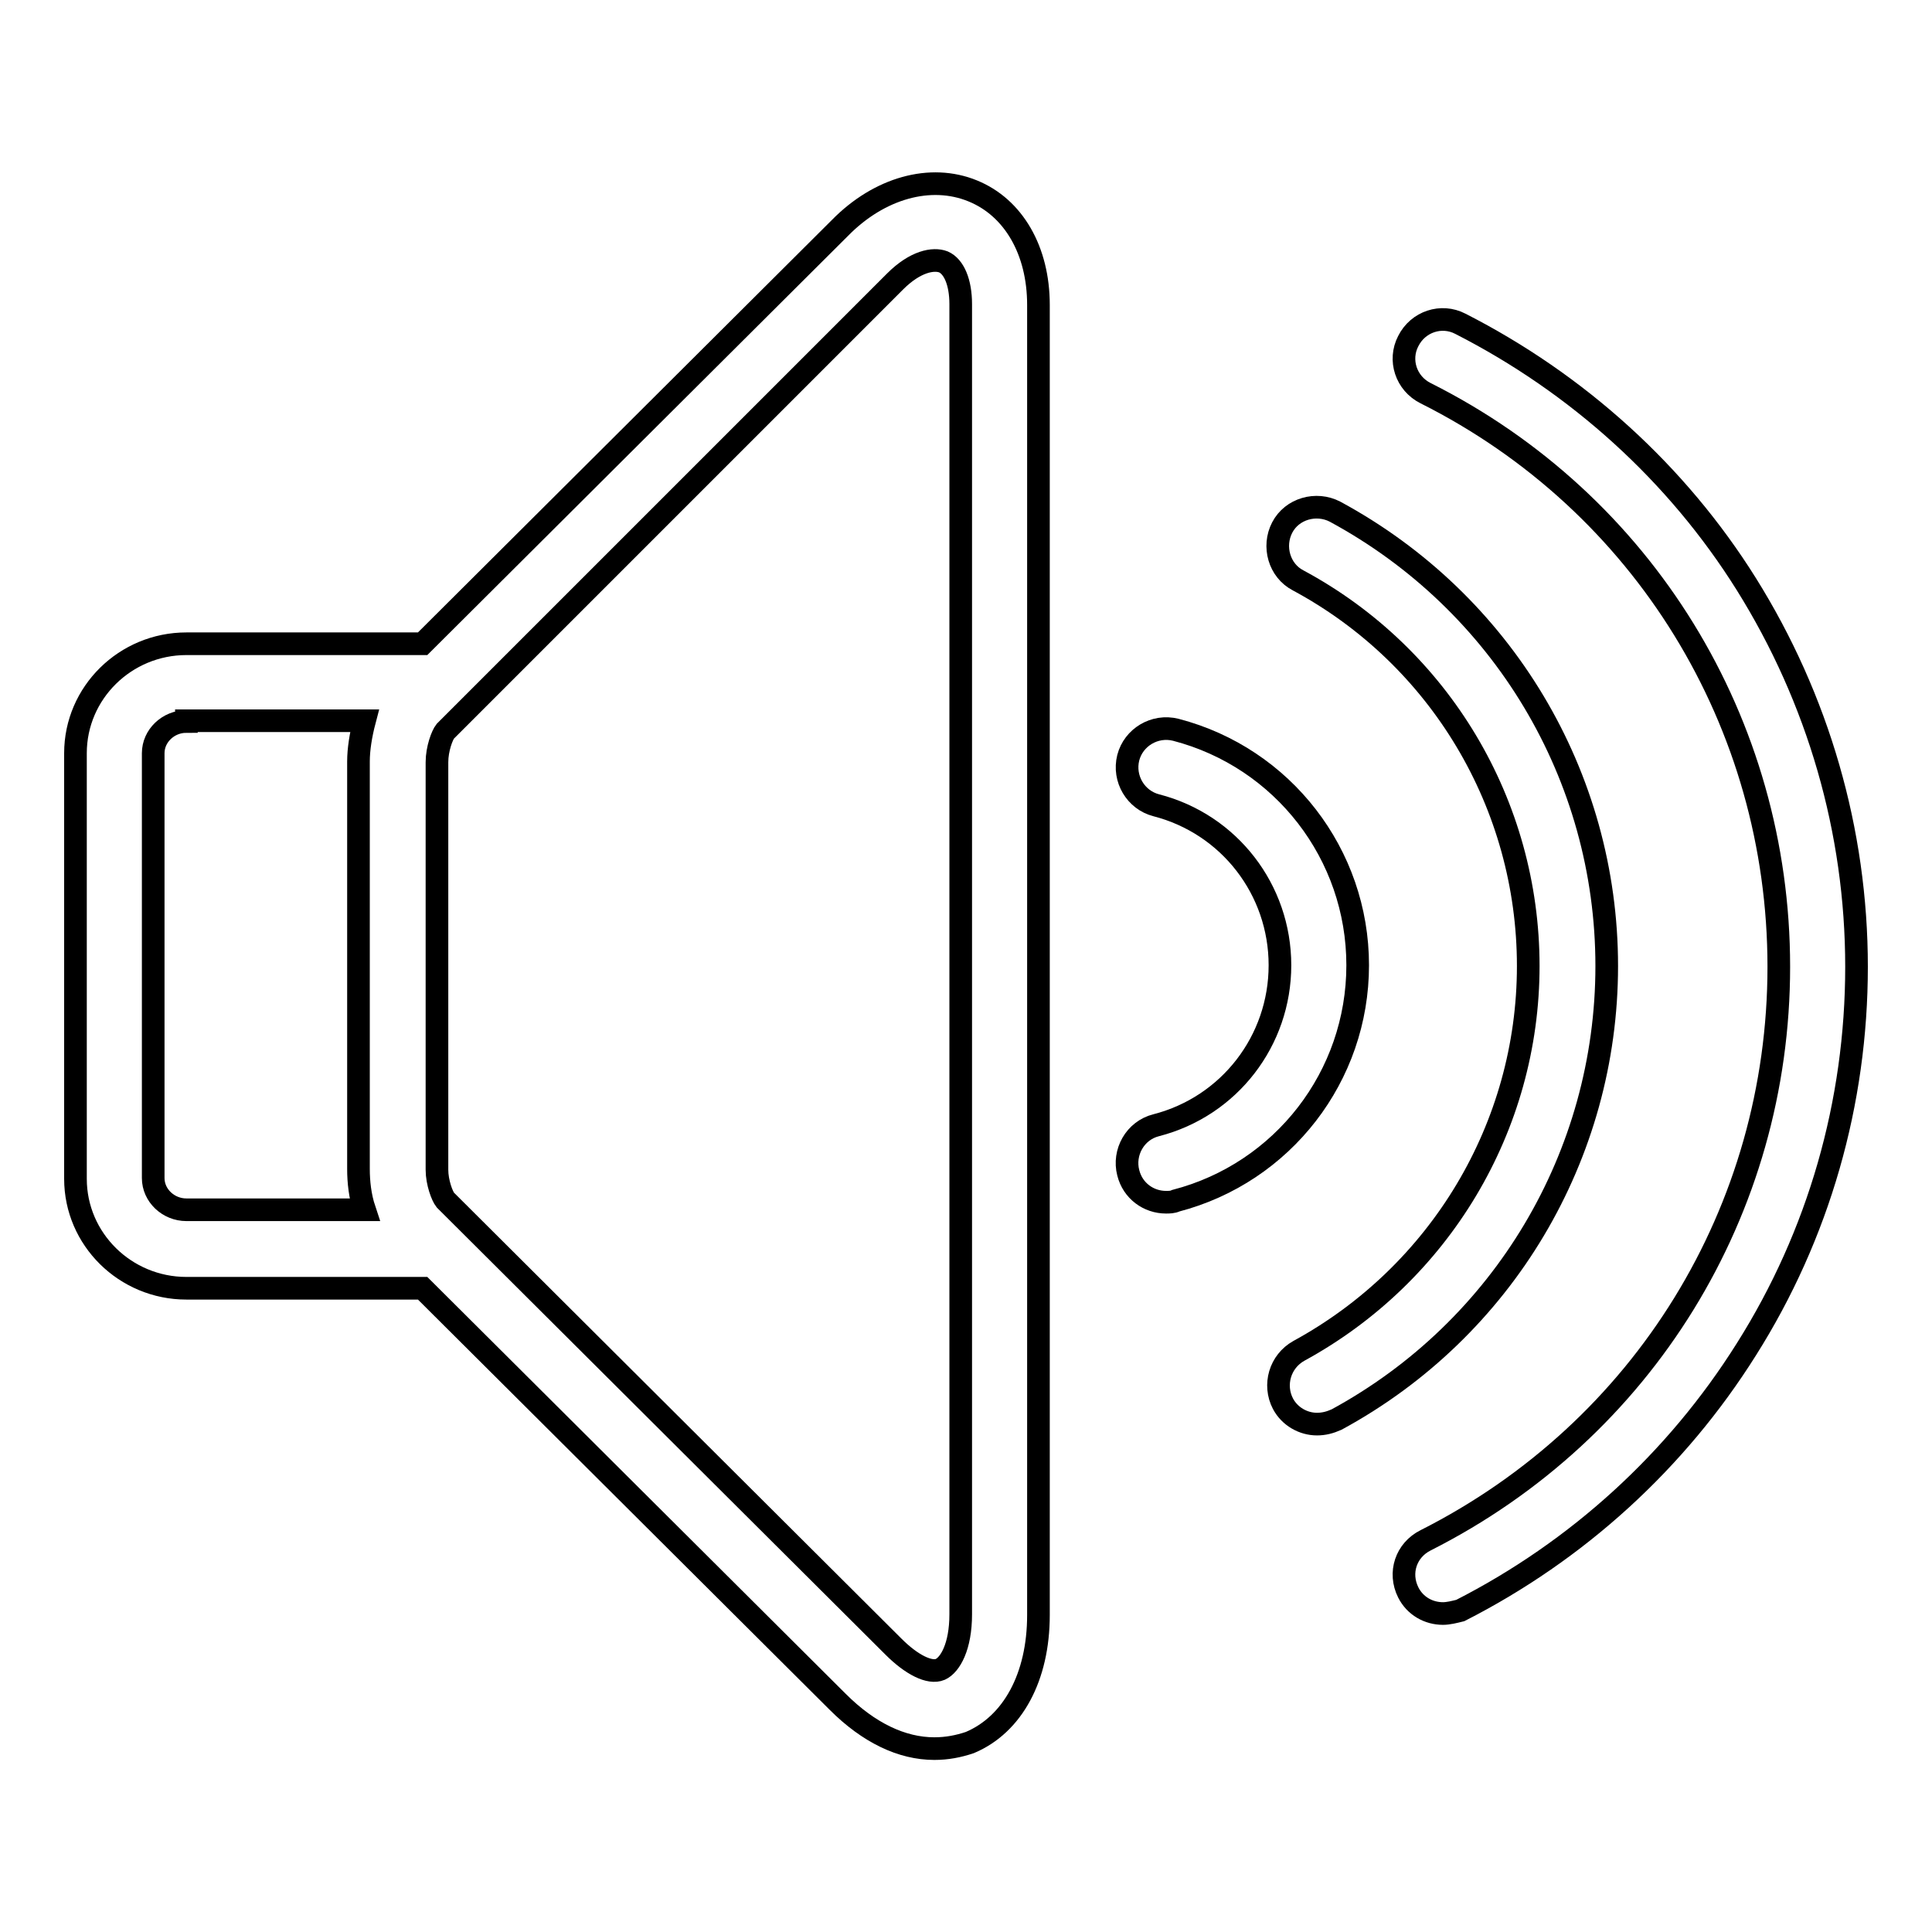
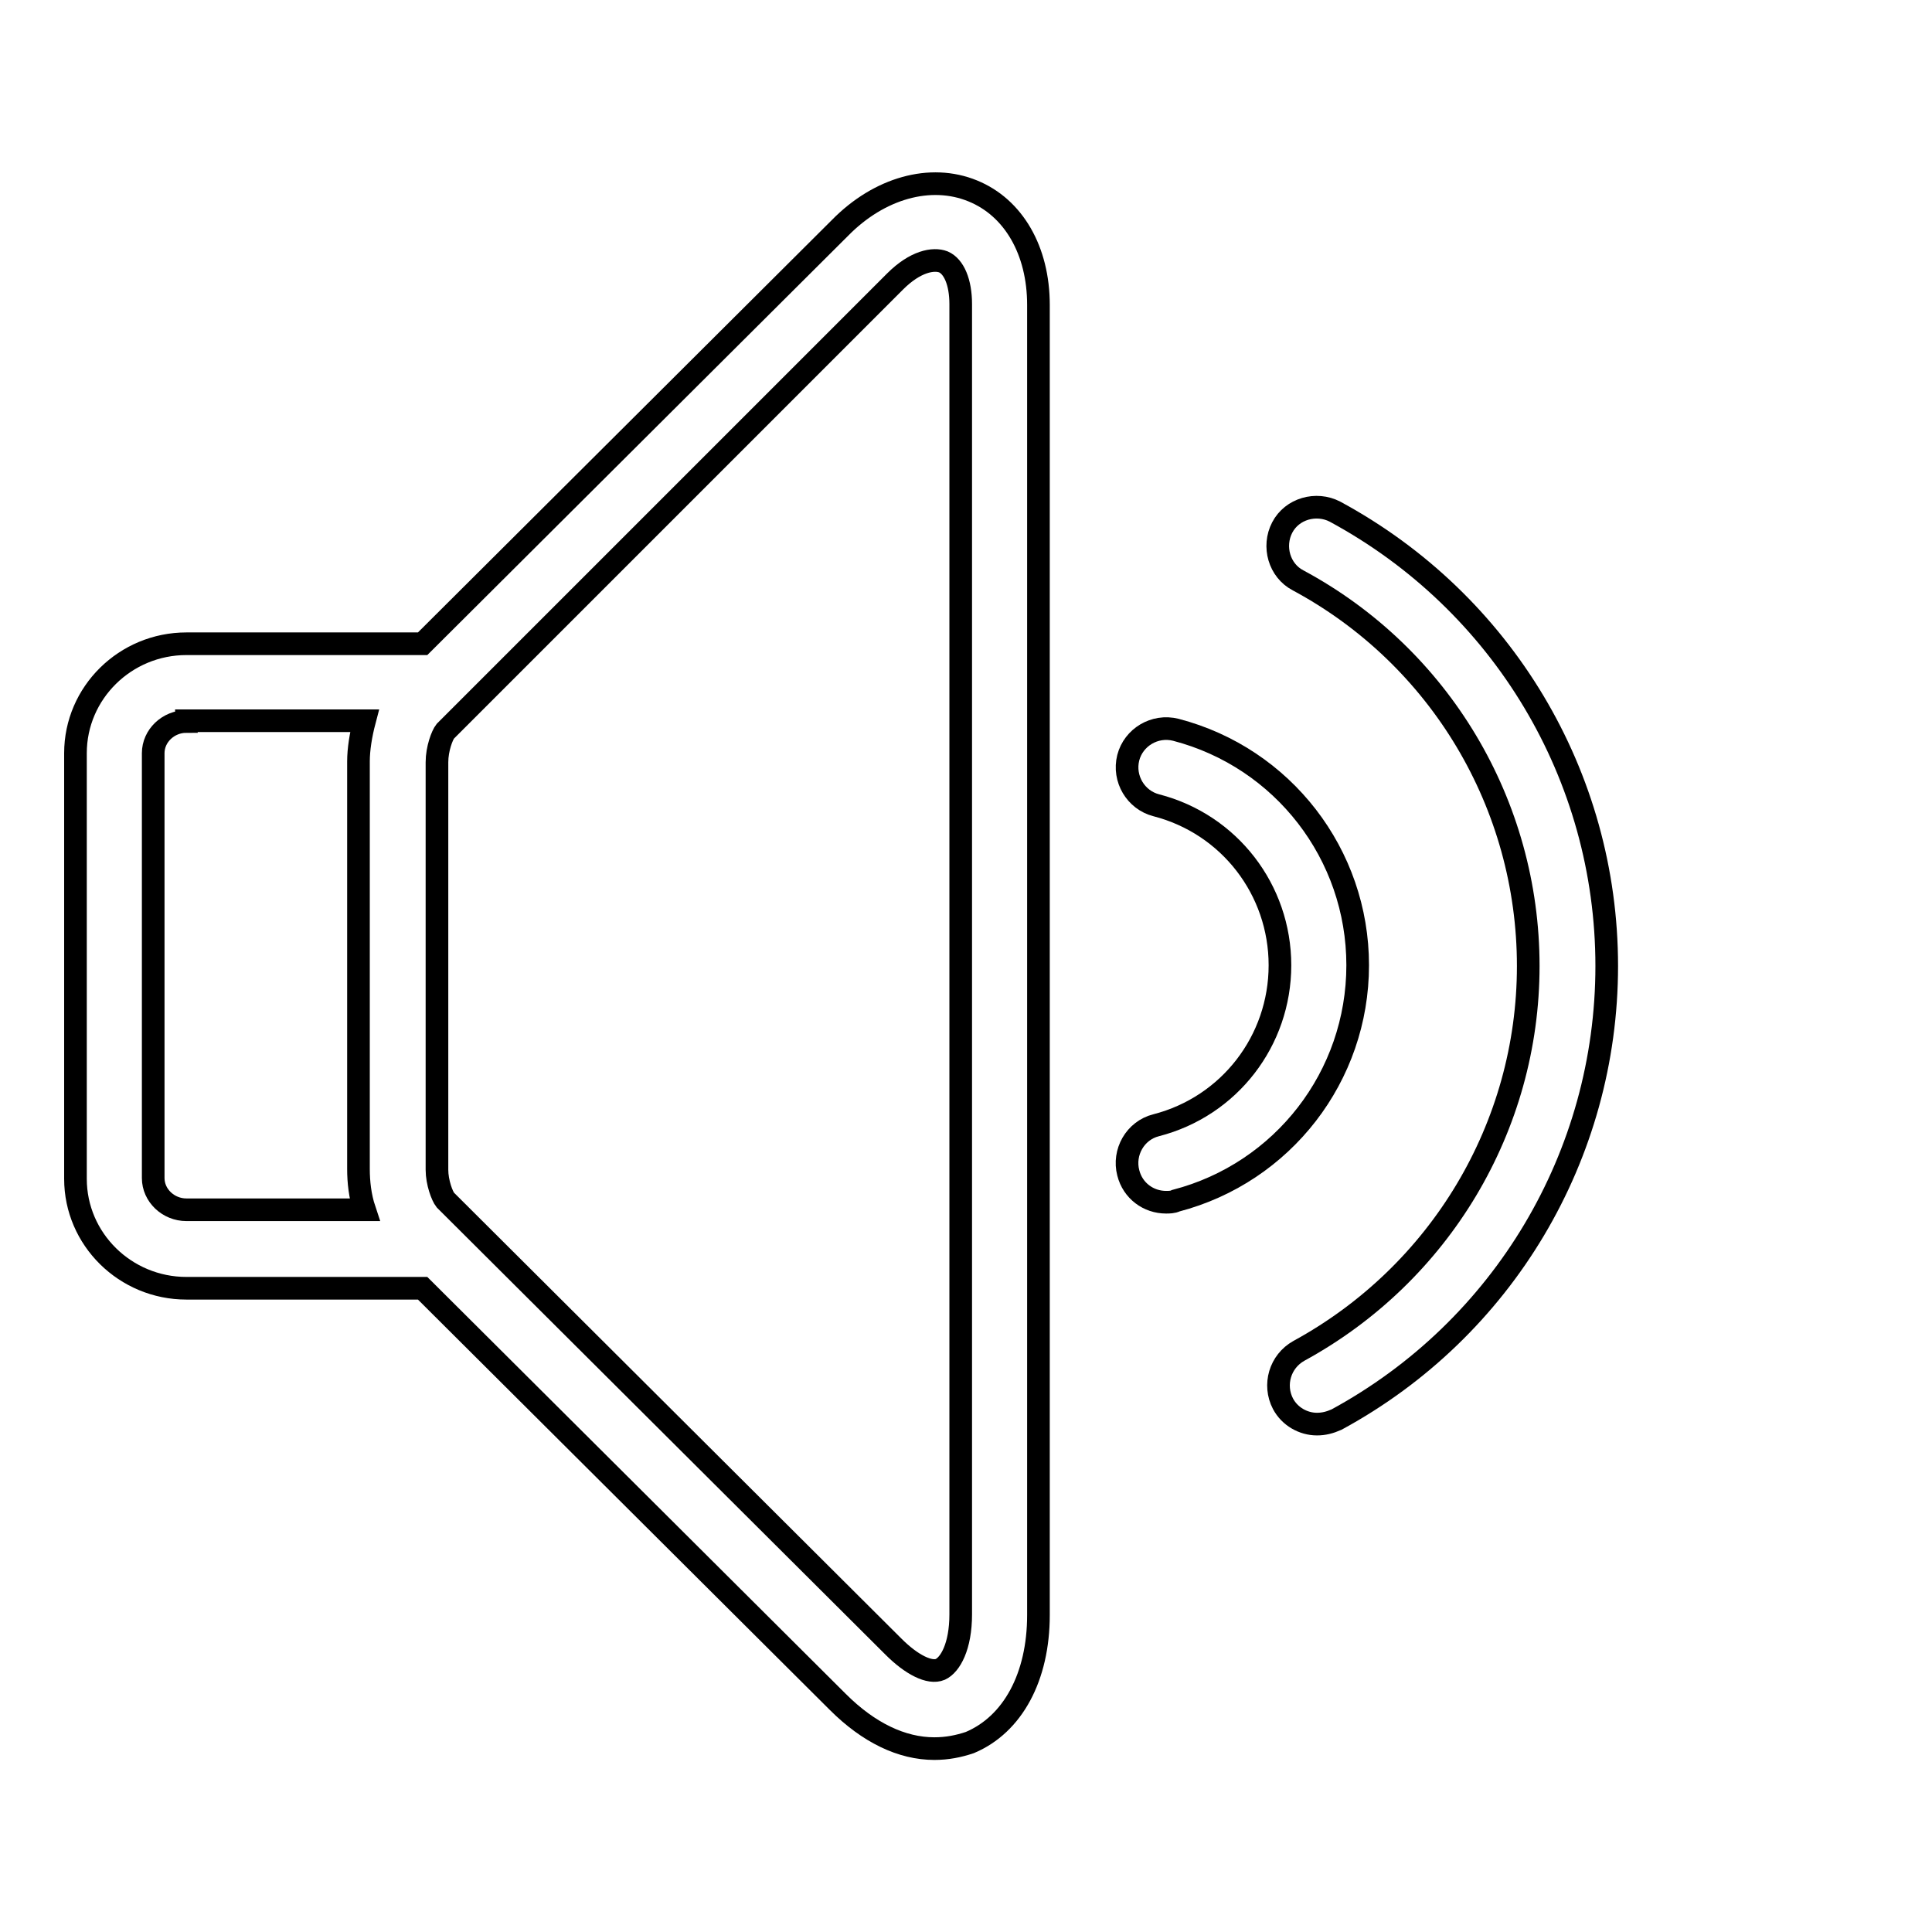
<svg xmlns="http://www.w3.org/2000/svg" version="1.1" x="0px" y="0px" viewBox="0 0 256 256" enable-background="new 0 0 256 256" xml:space="preserve">
  <g>
    <g>
      <path stroke-width="3" fill-opacity="0" stroke="#000000" d="M123.8,231.7c-4.3,0-8.7-2.1-12.8-6.2l-55-54.8H24.7c-8.1,0-14.7-6.5-14.7-14.5V99.8c0-8,6.6-14.5,14.7-14.5H56l55.3-55.1c5.2-5.3,12-7.2,17.6-4.9c5.4,2.2,8.7,7.9,8.7,15.1V214c0,8.2-3.4,14.5-9.1,16.9C127,231.4,125.5,231.7,123.8,231.7L123.8,231.7z M59,159c0.1,0.1,0.1,0.1,0.2,0.2l59.2,59l0,0c2.4,2.4,4.8,3.6,6.2,3c1.3-0.6,2.7-3,2.7-7.3V40.3c0-2.9-0.9-5-2.3-5.6c-1.3-0.5-3.7-0.1-6.4,2.6l0,0L59.2,96.7c-0.1,0.1-0.1,0.1-0.2,0.2c-0.4,0.5-1.1,2.3-1.1,4.1v54C57.9,156.7,58.6,158.5,59,159L59,159z M24.7,95.6c-2.4,0-4.4,1.9-4.4,4.2v56.3c0,2.3,2,4.2,4.4,4.2h23.6c-0.6-1.8-0.8-3.7-0.8-5.4v-54c0-1.6,0.3-3.5,0.8-5.4H24.7L24.7,95.6z" />
      <path stroke-width="3" fill-opacity="0" stroke="#000000" d="M154.5,159.3c-2.3,0-4.4-1.5-5-3.9c-0.7-2.7,0.9-5.6,3.7-6.3c9.7-2.5,16.4-11.2,16.4-21.2c0-10-6.7-18.7-16.4-21.2c-2.7-0.7-4.4-3.5-3.7-6.3c0.7-2.7,3.5-4.4,6.3-3.7c14.2,3.7,24.1,16.5,24.1,31.2c0,14.7-9.9,27.5-24.1,31.2C155.4,159.3,154.9,159.3,154.5,159.3z" />
      <path stroke-width="3" fill-opacity="0" stroke="#000000" d="M174.5,188.7c-1.8,0-3.6-1-4.5-2.7c-1.3-2.5-0.4-5.6,2.1-7c18.7-10.2,30.4-29.7,30.4-51c0-21.4-11.7-41-30.5-51.1c-2.5-1.3-3.4-4.5-2.1-7c1.3-2.5,4.5-3.4,7-2.1c22.2,12,36,35,36,60.2c0,25.1-13.7,48.1-35.8,60.1C176.2,188.5,175.4,188.7,174.5,188.7L174.5,188.7z" />
-       <path stroke-width="3" fill-opacity="0" stroke="#000000" d="M191.2,213.8c-1.9,0-3.7-1-4.6-2.8c-1.3-2.6-0.3-5.6,2.3-6.9c28.9-14.6,46.8-43.7,46.8-76s-17.9-61.5-46.8-76c-2.6-1.3-3.6-4.4-2.3-6.9c1.3-2.6,4.4-3.6,6.9-2.3c15.5,7.9,28.7,19.8,37.9,34.5c9.5,15.2,14.6,32.7,14.6,50.7s-5,35.5-14.6,50.7c-9.3,14.8-22.4,26.7-37.9,34.6C192.7,213.6,191.9,213.8,191.2,213.8L191.2,213.8z" />
    </g>
  </g>
</svg>